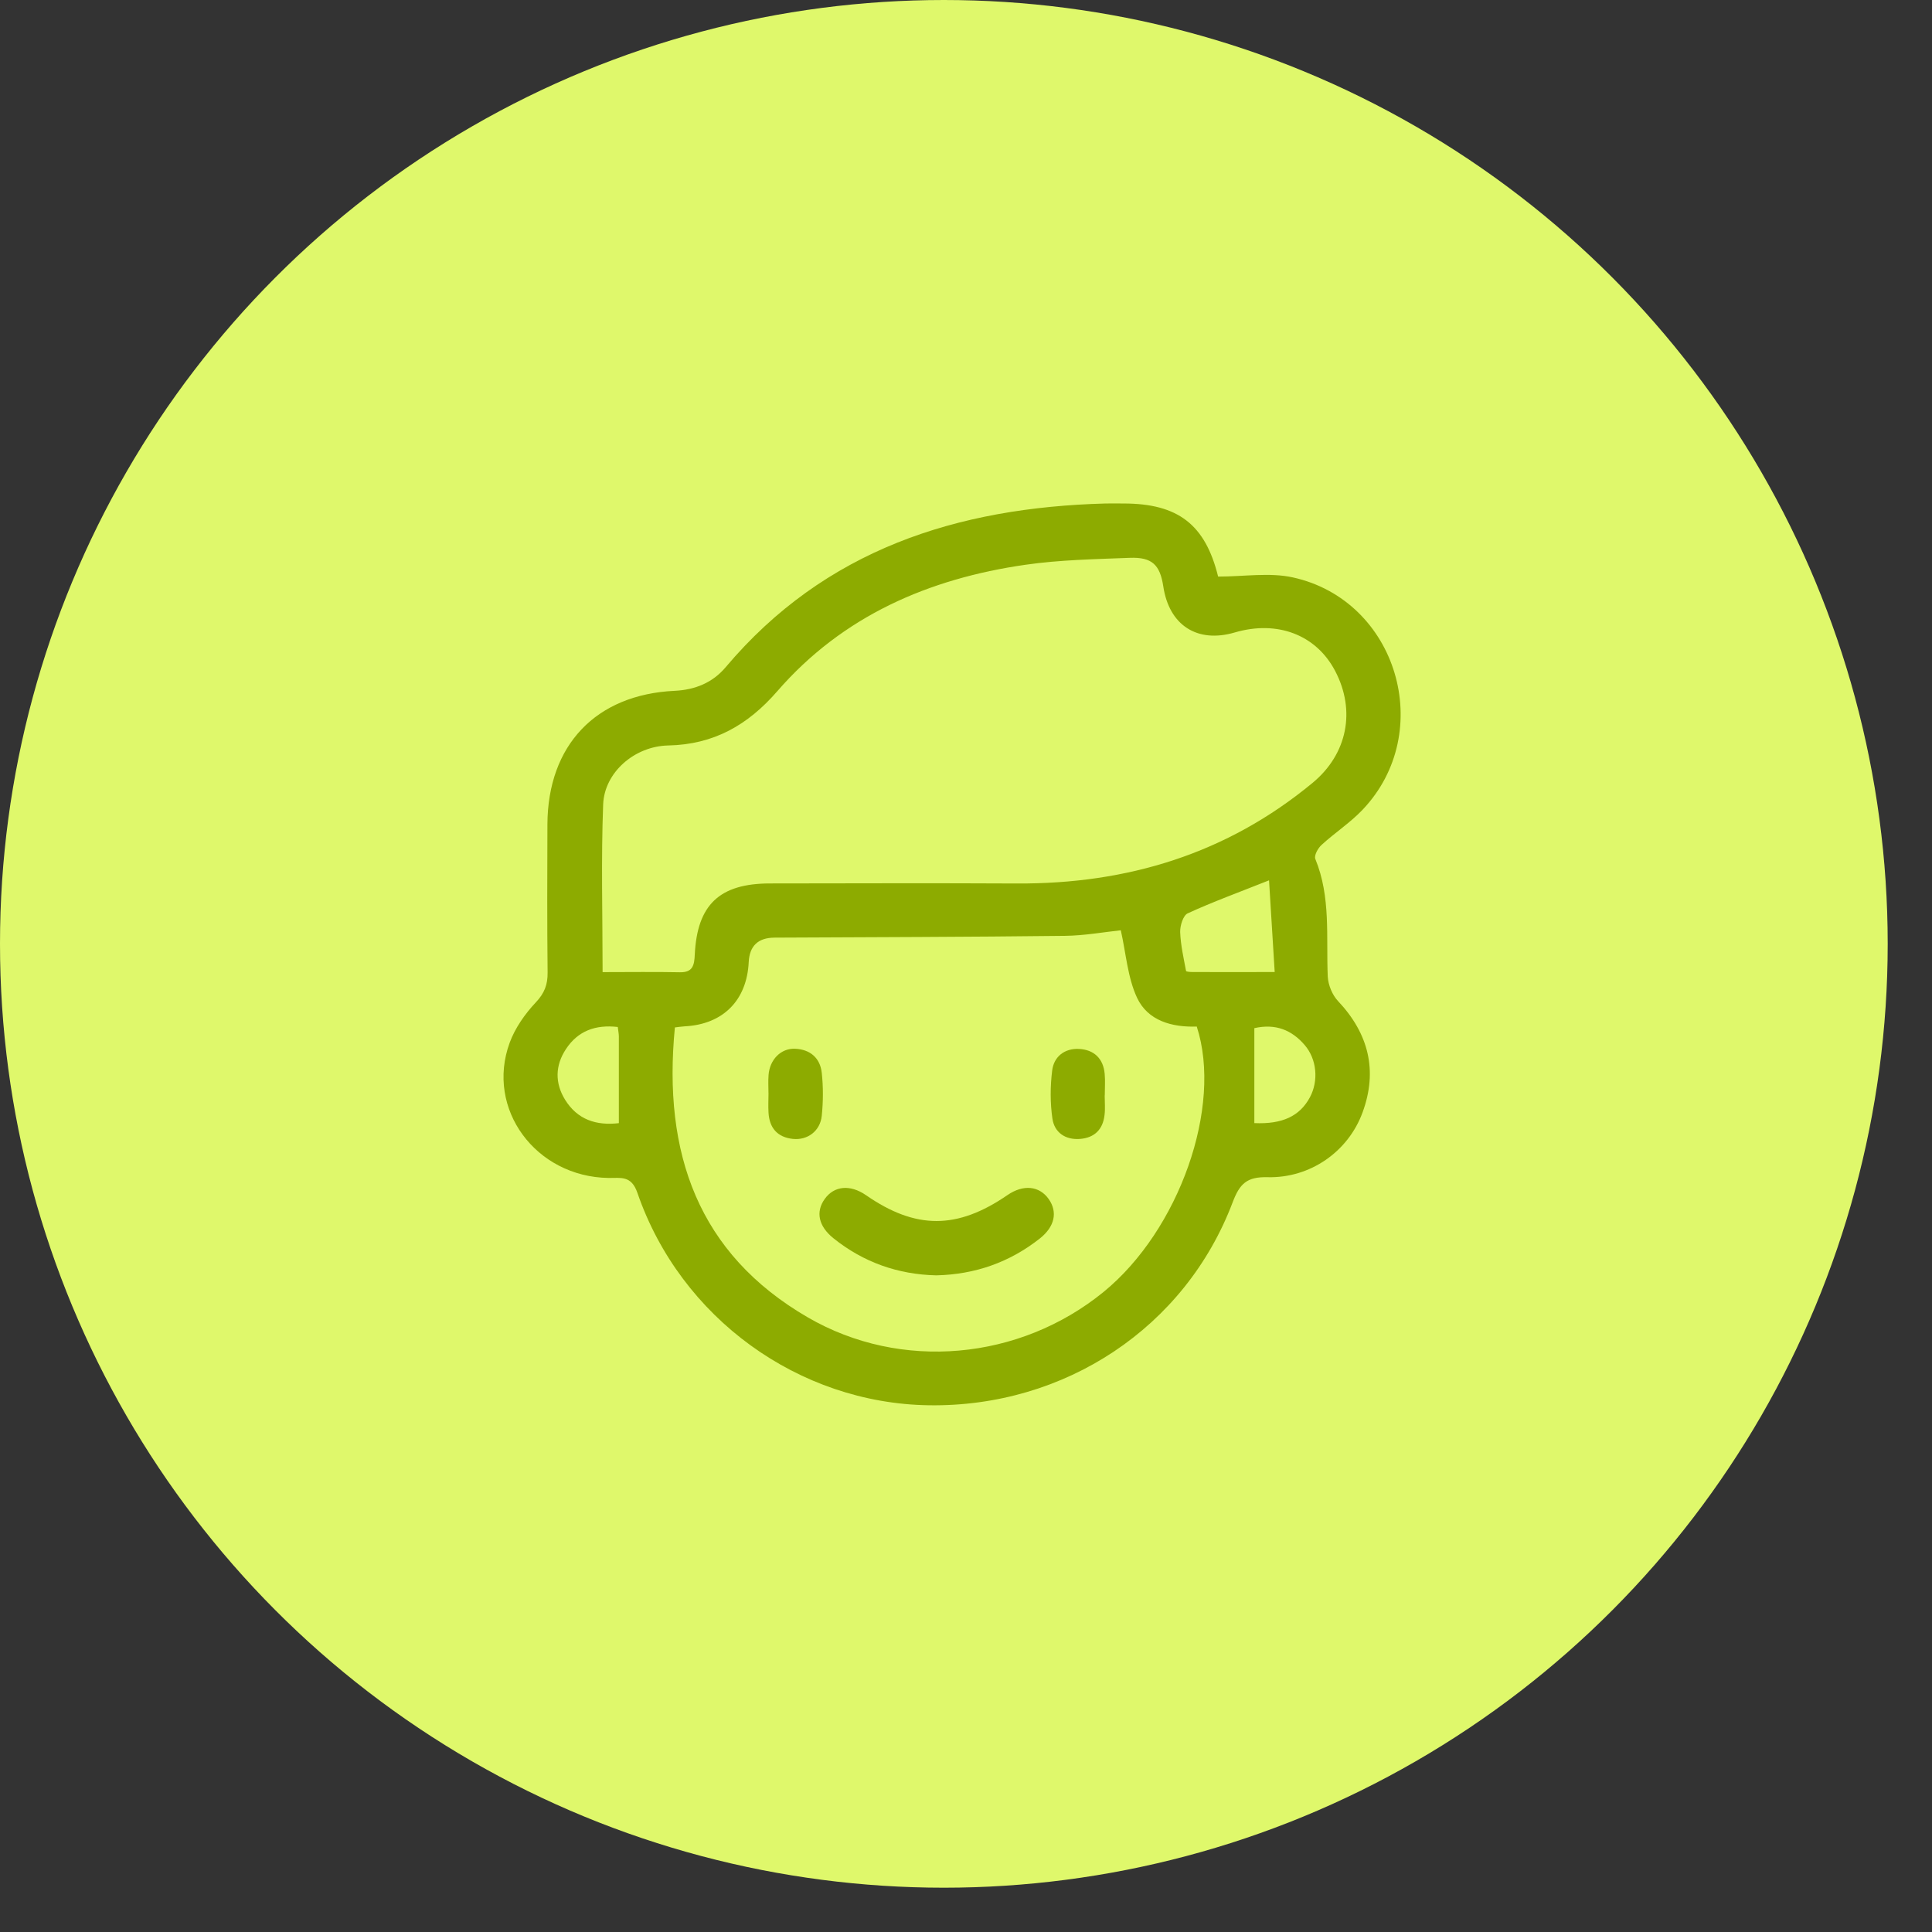
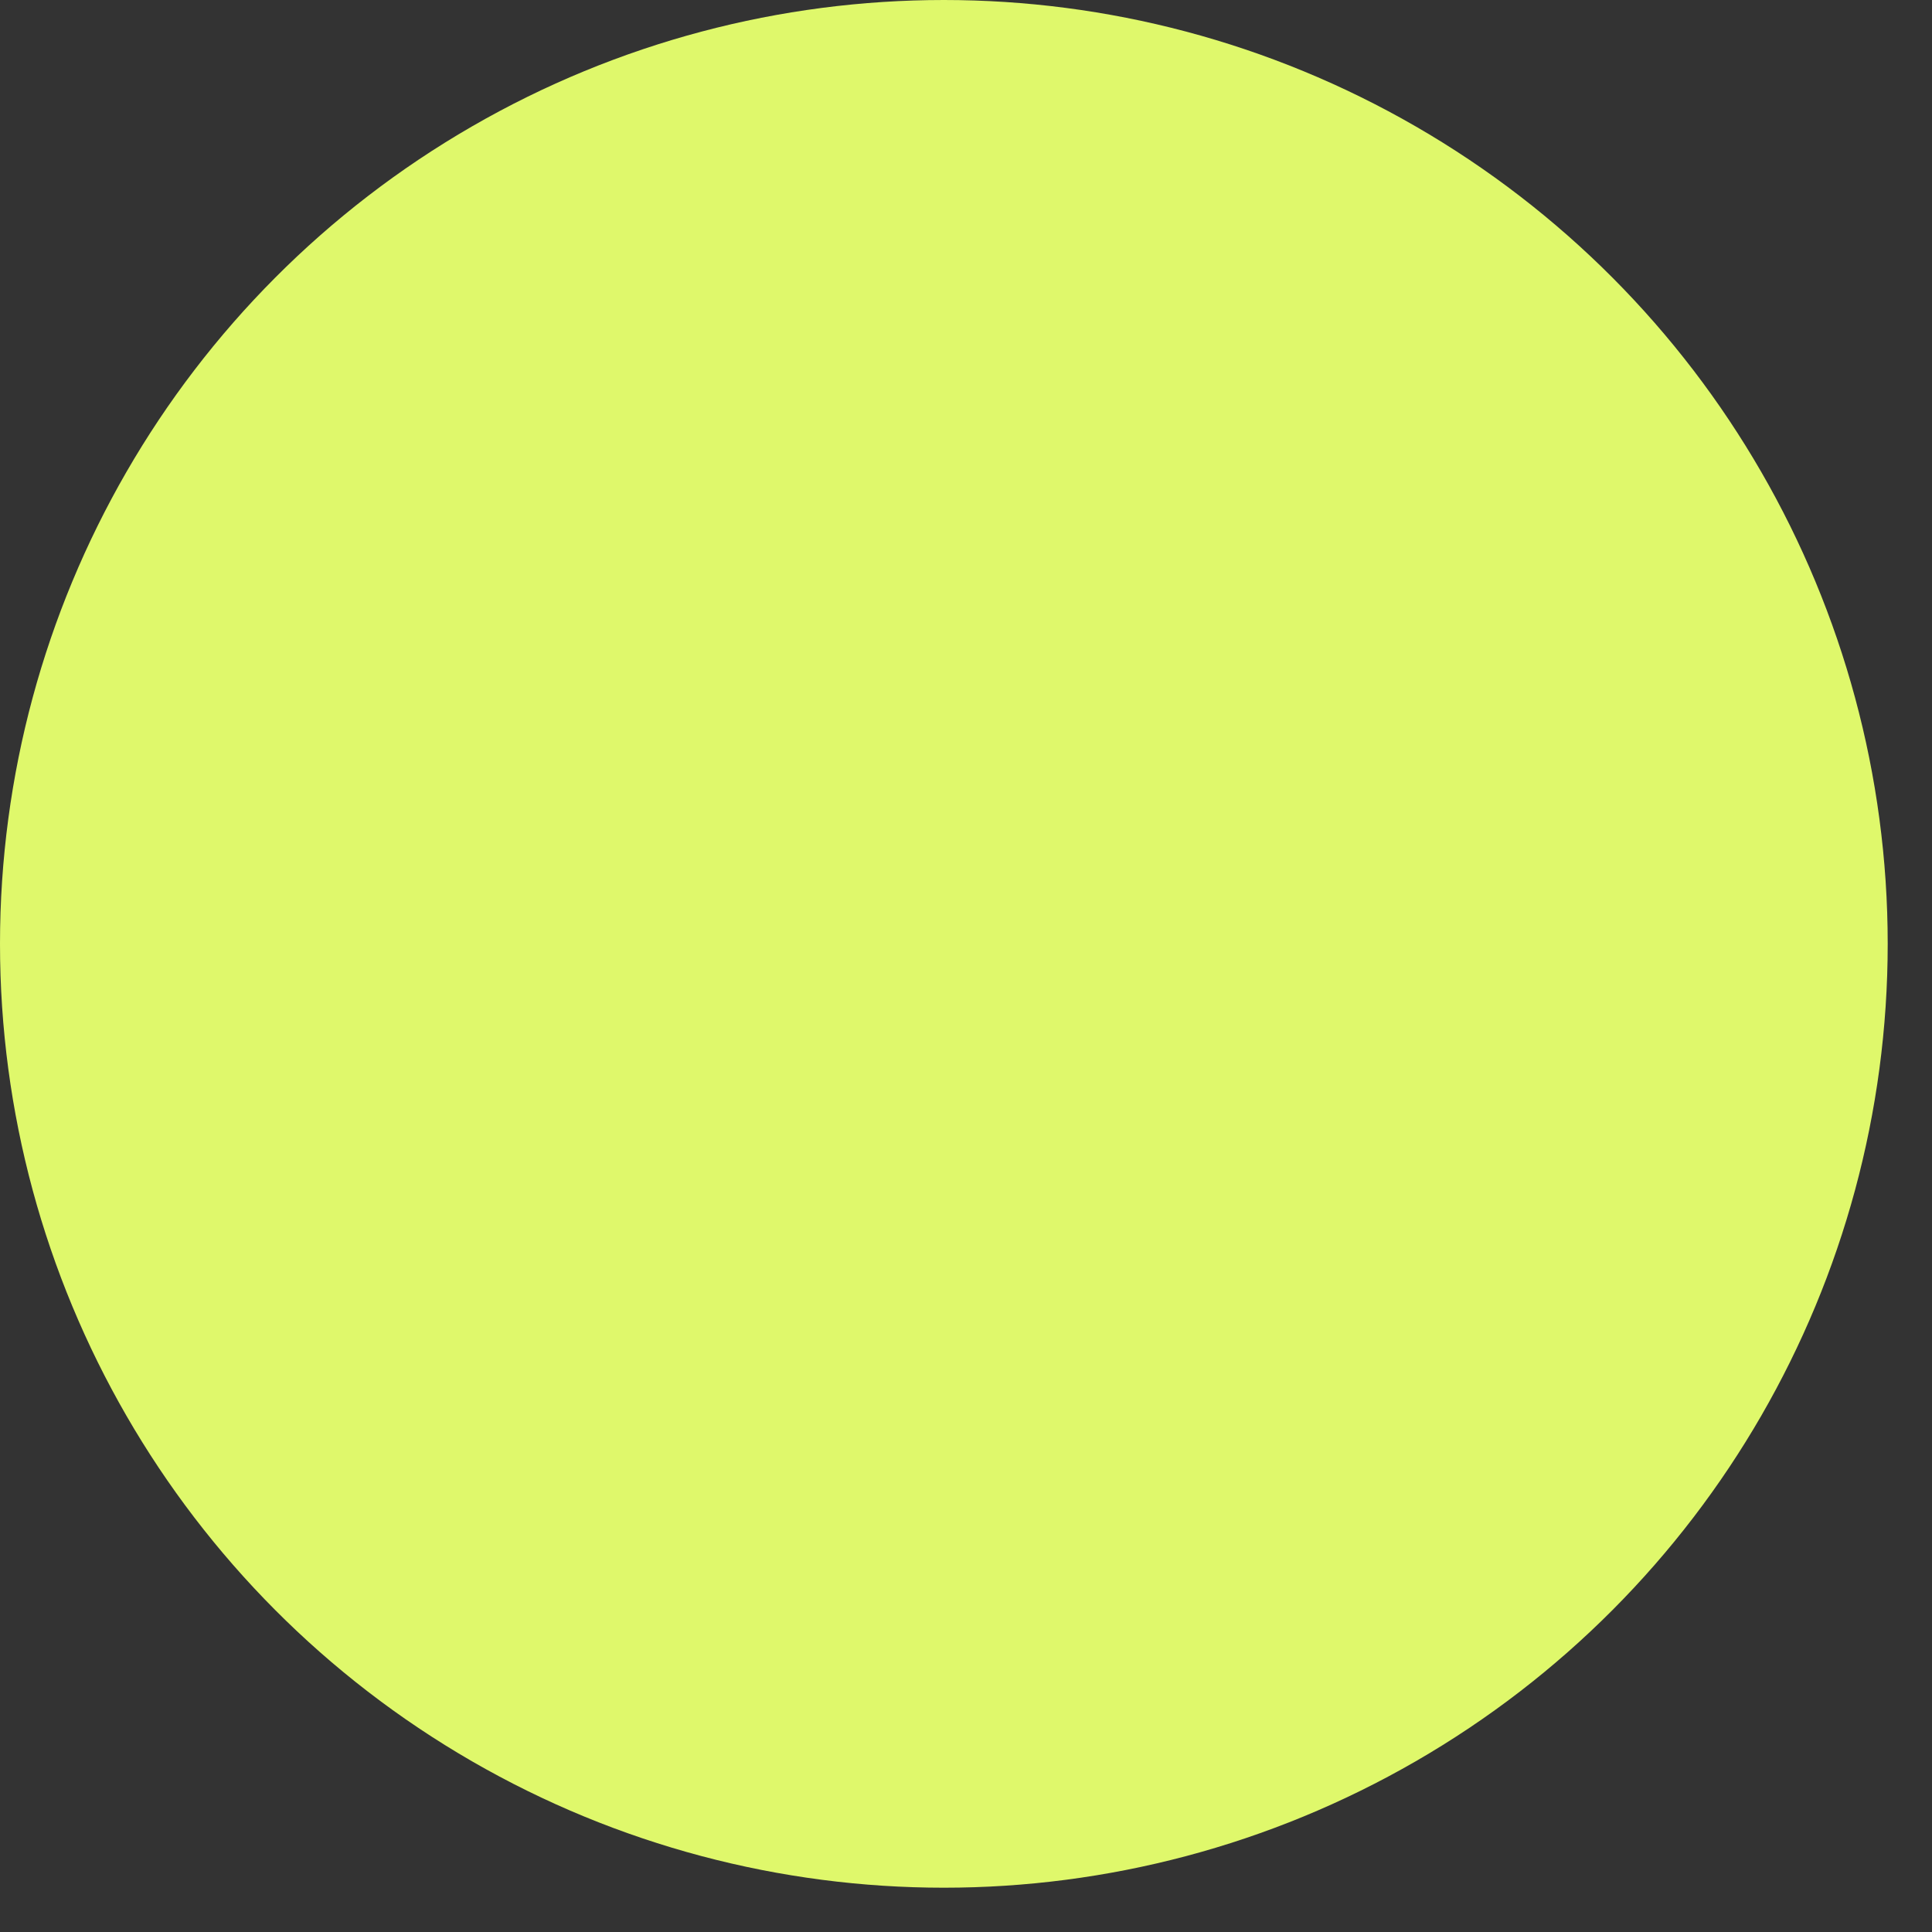
<svg xmlns="http://www.w3.org/2000/svg" width="41" height="41" viewBox="0 0 41 41" fill="none">
  <rect x="0" y="0" width="41" height="41" fill="#333333" stroke="none" />
  <circle cx="20.03" cy="20.03" r="20.03" fill="#DFF86B" />
  <g clip-path="url(#clip0_324_6583)">
-     <path d="M25.85 12.236C26.402 12.236 26.939 12.145 27.434 12.253C29.653 12.739 30.483 15.537 28.916 17.184C28.655 17.459 28.328 17.671 28.046 17.93C27.969 17.999 27.883 18.156 27.913 18.228C28.246 19.038 28.141 19.886 28.177 20.724C28.186 20.902 28.273 21.115 28.395 21.244C29.045 21.934 29.241 22.72 28.916 23.606C28.612 24.439 27.806 25.005 26.898 24.982C26.461 24.971 26.308 25.119 26.158 25.517C25.15 28.176 22.594 29.864 19.713 29.822C16.951 29.782 14.442 27.971 13.527 25.315C13.398 24.937 13.169 25.002 12.914 24.998C11.369 24.975 10.301 23.533 10.816 22.128C10.931 21.816 11.14 21.517 11.37 21.273C11.555 21.077 11.624 20.895 11.621 20.637C11.61 19.59 11.613 18.544 11.617 17.496C11.624 15.811 12.647 14.738 14.32 14.66C14.751 14.639 15.123 14.488 15.399 14.16C17.508 11.66 20.311 10.771 23.46 10.685C23.588 10.682 23.715 10.685 23.843 10.685C25.003 10.685 25.579 11.134 25.851 12.238L25.85 12.236ZM12.786 20.63C13.362 20.63 13.896 20.622 14.431 20.633C14.705 20.638 14.734 20.478 14.744 20.263C14.794 19.199 15.269 18.75 16.337 18.748C18.086 18.746 19.834 18.74 21.583 18.749C23.924 18.761 26.036 18.119 27.857 16.612C28.592 16.003 28.778 15.082 28.332 14.235C27.929 13.47 27.107 13.157 26.203 13.422C25.409 13.655 24.811 13.271 24.687 12.445C24.617 11.986 24.449 11.82 23.975 11.838C23.236 11.867 22.492 11.88 21.762 11.985C19.708 12.28 17.882 13.071 16.494 14.67C15.87 15.388 15.147 15.8 14.181 15.82C13.464 15.835 12.827 16.392 12.8 17.069C12.755 18.239 12.788 19.413 12.788 20.63H12.786ZM23.785 19.742C23.432 19.779 23.017 19.855 22.599 19.86C20.544 19.884 18.491 19.888 16.437 19.898C16.088 19.9 15.906 20.073 15.889 20.416C15.85 21.229 15.345 21.737 14.535 21.78C14.462 21.784 14.39 21.796 14.322 21.804C14.062 24.474 14.817 26.607 17.143 27.957C19.122 29.105 21.64 28.866 23.417 27.419C25.024 26.109 25.95 23.484 25.397 21.785C24.869 21.803 24.359 21.662 24.13 21.174C23.929 20.743 23.896 20.233 23.785 19.742ZM27.051 20.63C27.01 19.958 26.972 19.338 26.931 18.682C26.282 18.94 25.733 19.14 25.204 19.383C25.108 19.427 25.041 19.645 25.045 19.78C25.055 20.056 25.119 20.332 25.17 20.606C25.173 20.622 25.264 20.628 25.314 20.628C25.862 20.631 26.409 20.628 27.051 20.628V20.63ZM26.618 23.834C27.214 23.861 27.584 23.686 27.799 23.285C27.984 22.939 27.948 22.48 27.687 22.177C27.413 21.858 27.069 21.717 26.619 21.819V23.834H26.618ZM13.109 21.794C12.637 21.74 12.265 21.877 12.011 22.262C11.78 22.611 11.773 22.984 11.993 23.34C12.256 23.763 12.657 23.891 13.133 23.835C13.133 23.208 13.133 22.602 13.133 21.995C13.133 21.935 13.119 21.875 13.11 21.794H13.109Z" fill="#8DAB00" />
-     <path d="M19.868 27.065C19.057 27.046 18.323 26.789 17.685 26.276C17.369 26.021 17.306 25.717 17.502 25.444C17.703 25.162 18.043 25.132 18.38 25.365C19.434 26.095 20.314 26.094 21.379 25.362C21.716 25.13 22.056 25.164 22.256 25.447C22.448 25.722 22.384 26.03 22.069 26.281C21.427 26.788 20.694 27.046 19.868 27.065Z" fill="#8DAB00" />
-     <path d="M23.443 23.244C23.443 23.384 23.457 23.525 23.44 23.663C23.405 23.969 23.227 24.146 22.918 24.17C22.607 24.193 22.377 24.033 22.334 23.74C22.285 23.405 22.287 23.053 22.329 22.716C22.366 22.42 22.595 22.245 22.897 22.26C23.212 22.275 23.414 22.46 23.443 22.788C23.457 22.939 23.445 23.092 23.445 23.245H23.443V23.244Z" fill="#8DAB00" />
-     <path d="M16.308 23.194C16.308 23.067 16.3 22.939 16.31 22.813C16.335 22.487 16.571 22.244 16.871 22.256C17.192 22.269 17.405 22.451 17.439 22.767C17.472 23.068 17.47 23.378 17.439 23.679C17.406 24.003 17.136 24.203 16.823 24.169C16.496 24.133 16.328 23.936 16.309 23.612C16.301 23.474 16.308 23.332 16.309 23.194H16.308Z" fill="#8DAB00" />
+     <path d="M19.868 27.065C19.057 27.046 18.323 26.789 17.685 26.276C17.369 26.021 17.306 25.717 17.502 25.444C17.703 25.162 18.043 25.132 18.38 25.365C19.434 26.095 20.314 26.094 21.379 25.362C22.448 25.722 22.384 26.03 22.069 26.281C21.427 26.788 20.694 27.046 19.868 27.065Z" fill="#8DAB00" />
  </g>
  <defs>
    <clipPath id="clip0_324_6583">
-       <rect width="19.041" height="19.14" fill="white" transform="translate(10.683 10.683)" />
-     </clipPath>
+       </clipPath>
  </defs>
</svg>